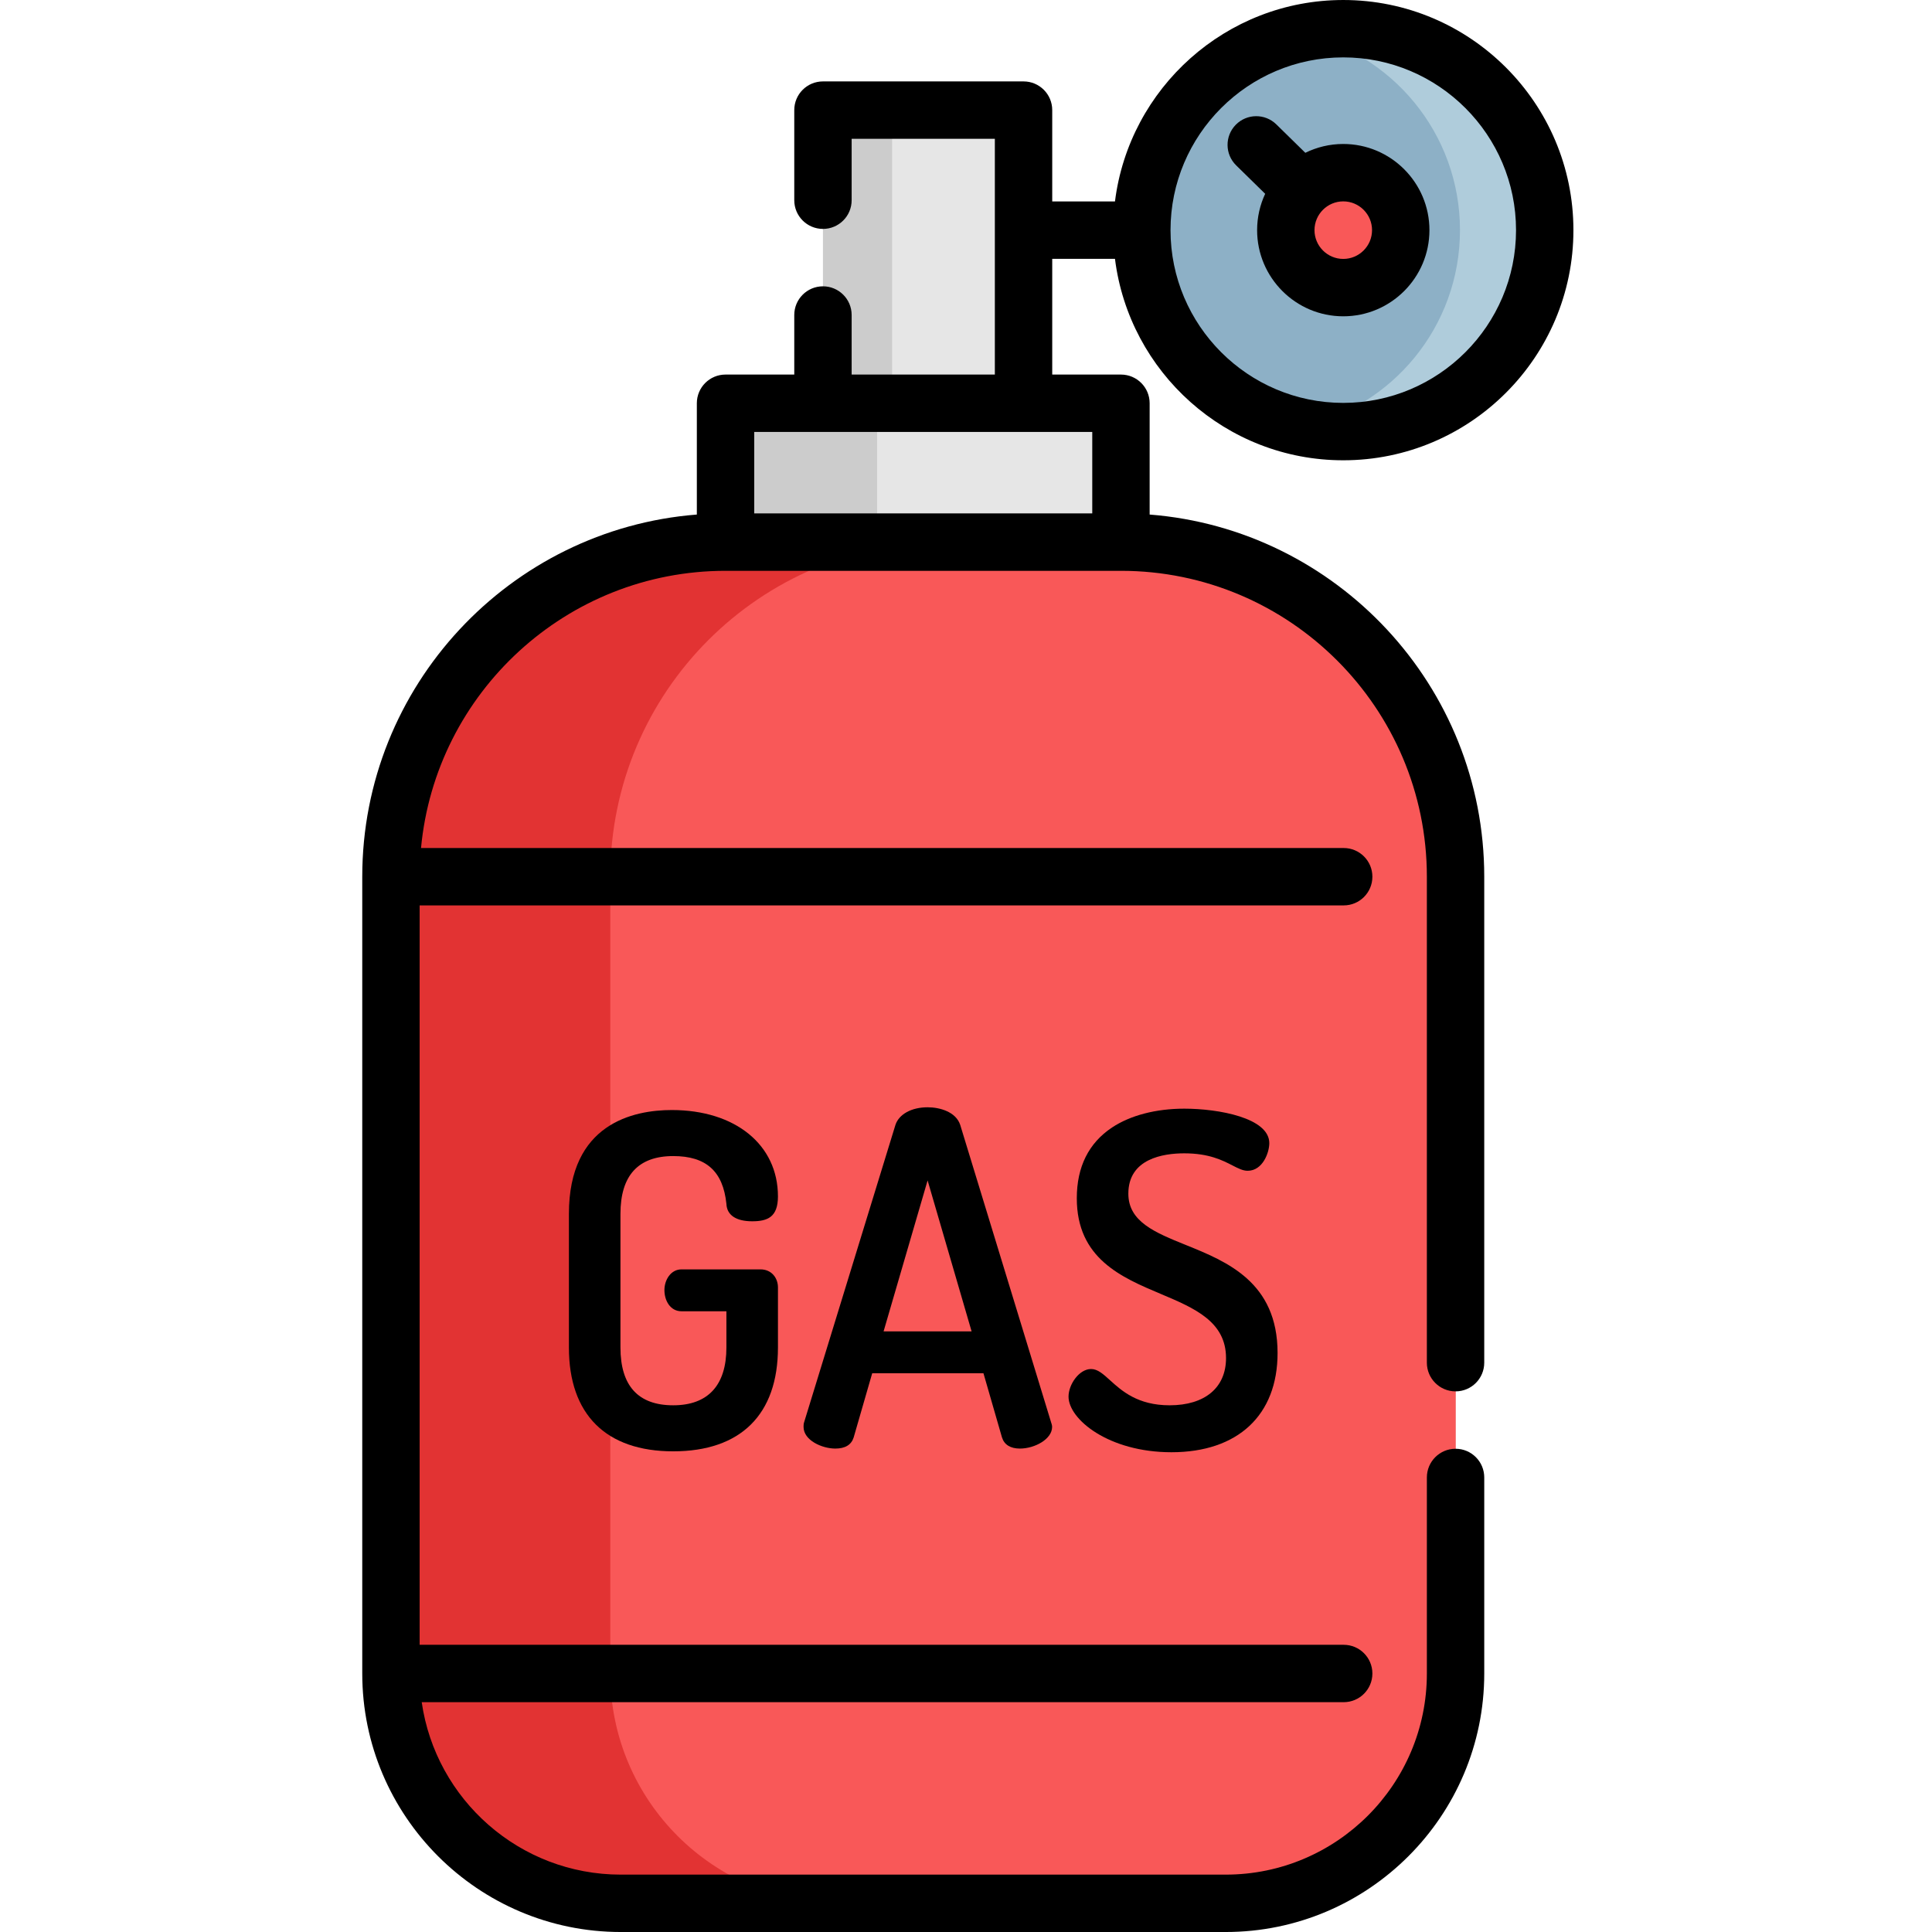
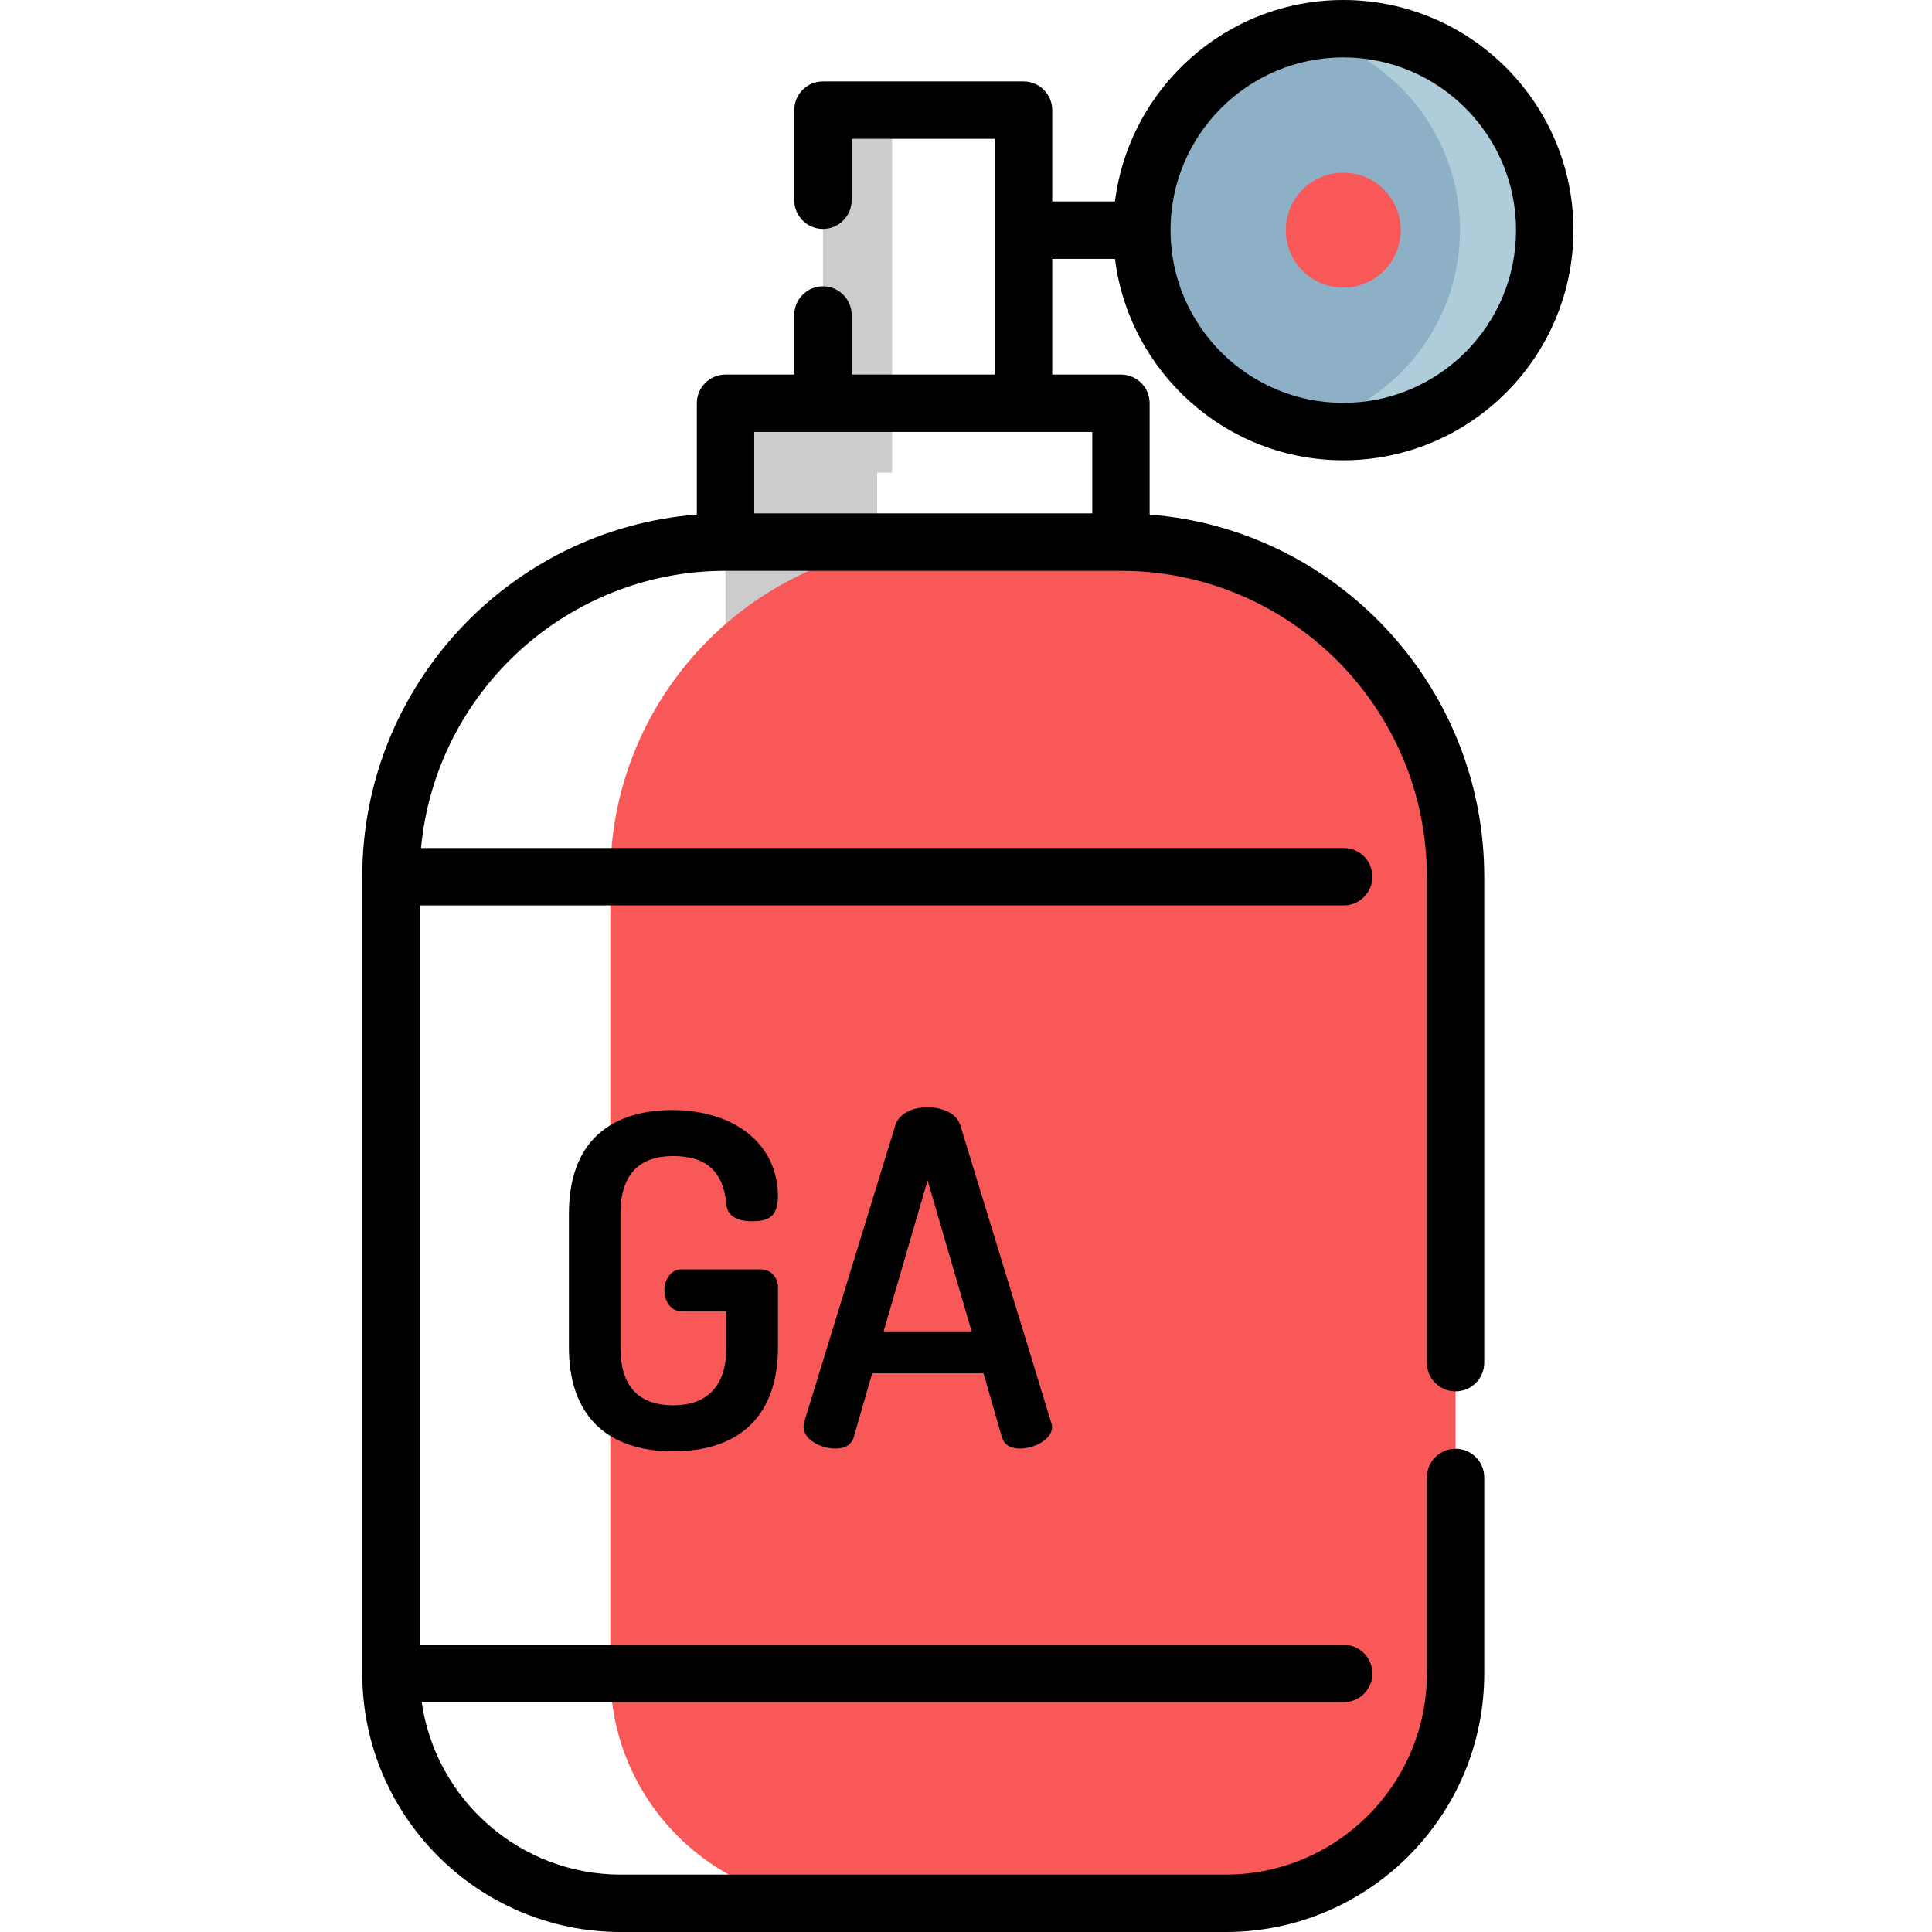
<svg xmlns="http://www.w3.org/2000/svg" height="512pt" viewBox="-96 0 512 512" width="512pt">
-   <path d="m122.094 29.176h53.152v96.09h-53.152zm0 0" fill="#e6e6e6" />
  <path d="m122.094 29.176h18.32v96.09h-18.32zm0 0" fill="#ccc" />
-   <path d="m96.273 106.867h104.793v61.055h-104.793zm0 0" fill="#e6e6e6" />
  <path d="m96.273 106.867h40.176v61.055h-40.176zm0 0" fill="#ccc" />
-   <path d="m289.73 232.336v211.156c0 33.641-27.262 60.902-60.902 60.902h-160.32c-33.641 0-60.902-27.262-60.902-60.902v-211.156c0-48.969 39.703-88.672 88.672-88.672h104.793c48.969 0 88.66 39.703 88.66 88.672zm0 0" fill="#e23333" />
  <path d="m289.73 232.336v211.156c0 33.641-27.262 60.902-60.902 60.902h-102.188c-33.637 0-60.902-27.262-60.902-60.902v-211.156c0-48.969 39.695-88.672 88.672-88.672h46.66c48.969 0 88.66 39.703 88.66 88.672zm0 0" fill="#f95858" />
  <path d="m313.367 60.992c0 29.484-23.898 53.379-53.383 53.379-3.852 0-7.613-.402-11.234-1.184-24.086-5.16-42.156-26.562-42.156-52.195 0-25.629 18.07-47.043 42.156-52.203 3.621-.781 7.383-1.188 11.234-1.188 29.484 0 53.383 23.91 53.383 53.391zm0 0" fill="#afccdb" />
  <path d="m290.91 60.992c0 25.633-18.07 47.035-42.16 52.195-24.086-5.16-42.156-26.562-42.156-52.195 0-25.629 18.07-47.043 42.156-52.203 24.09 5.16 42.16 26.574 42.16 52.203zm0 0" fill="#8db0c6" />
  <path d="m275.211 60.992c0 8.41-6.82 15.227-15.23 15.227-8.41 0-15.227-6.816-15.227-15.227 0-8.414 6.816-15.23 15.227-15.23 8.41 0 15.23 6.816 15.23 15.23zm0 0" fill="#f95858" />
  <path d="m199.48 68.594c3.758 30.055 29.449 53.387 60.5 53.387 33.633 0 60.992-27.359 60.992-60.988 0-33.633-27.359-60.992-60.992-60.992-31.051 0-56.742 23.336-60.5 53.387h-16.629v-24.211c0-4.199-3.402-7.602-7.605-7.602h-53.152c-4.203 0-7.605 3.402-7.605 7.602v23.883c0 4.199 3.402 7.605 7.605 7.605 4.199 0 7.602-3.406 7.602-7.605v-16.277h37.949v62.48h-37.949v-15.785c0-4.199-3.402-7.602-7.602-7.602-4.203 0-7.605 3.402-7.605 7.602v15.785h-18.215c-4.199 0-7.605 3.402-7.605 7.602v29.496c-49.543 3.891-88.668 45.449-88.668 95.977v211.156c0 37.773 30.734 68.508 68.508 68.508h160.32c37.777 0 68.512-30.734 68.512-68.508v-51.953c0-4.199-3.402-7.605-7.605-7.605-4.199 0-7.602 3.406-7.602 7.605v51.953c0 29.391-23.914 53.301-53.305 53.301h-160.32c-26.809 0-49.047-19.898-52.75-45.699h244.332c4.199 0 7.605-3.402 7.605-7.602 0-4.203-3.406-7.605-7.605-7.605h-244.883v-195.949h244.883c4.203 0 7.605-3.402 7.605-7.602 0-4.199-3.402-7.605-7.605-7.605h-244.516c3.848-41.145 38.562-73.461 80.699-73.461h104.793c44.699 0 81.066 36.367 81.066 81.066v128.785c0 4.199 3.402 7.605 7.602 7.605 4.203 0 7.605-3.406 7.605-7.605v-128.785c0-50.527-39.125-92.086-88.672-95.977v-29.496c0-4.199-3.402-7.602-7.602-7.602h-18.215v-30.668zm60.5-53.387c25.246 0 45.785 20.539 45.785 45.785 0 25.242-20.539 45.781-45.785 45.781-25.242 0-45.781-20.539-45.781-45.781 0-25.246 20.535-45.785 45.781-45.785zm-66.52 120.855h-89.582v-21.594h89.582zm0 0" />
-   <path d="m239.285 51.359c-1.367 2.93-2.137 6.191-2.137 9.633 0 12.59 10.242 22.832 22.832 22.832 12.59 0 22.836-10.242 22.836-22.832 0-12.59-10.246-22.836-22.836-22.836-3.605 0-7.016.844-10.055 2.34l-7.684-7.531c-2.996-2.938-7.812-2.895-10.754.105-2.938 3-2.891 7.812.109 10.754zm28.32 9.633c0 4.203-3.418 7.625-7.625 7.625-4.203 0-7.625-3.422-7.625-7.625 0-4.207 3.422-7.625 7.625-7.625 4.207 0 7.625 3.418 7.625 7.625zm0 0" />
  <path d="m82.406 306.371c8.727 0 13.207 4.027 14.098 12.656.117 2.98 2.543 4.625 6.832 4.625 4.098 0 6.828-1.121 6.828-6.59 0-13.691-11.301-22.891-28.125-22.891-10.188 0-27.273 3.574-27.273 27.516v35.414c0 17.742 9.816 27.516 27.641 27.516 17.898 0 27.758-9.773 27.758-27.516v-15.941c0-2.367-1.59-4.762-4.637-4.762h-20.934c-2.824 0-4.516 2.789-4.516 5.488 0 2.789 1.551 5.613 4.516 5.613h11.91v9.598c0 10.023-4.875 15.32-14.098 15.32-9.277 0-13.98-5.156-13.98-15.32v-35.41c0-10.164 4.703-15.316 13.98-15.316zm0 0" />
  <path d="m149.824 293.441c-4.234 0-7.574 1.82-8.516 4.648l-24.215 78.848c-.141.422-.141.824-.141 1.215 0 3.551 4.898 5.734 8.41 5.734 2.621 0 4.254-.992 4.871-2.953l4.91-17.004h29.484l4.91 17.012c.605 1.926 2.246 2.945 4.746 2.945 3.945 0 8.535-2.504 8.535-5.734 0-.426-.137-.828-.262-1.207l-24.098-78.863c-1.145-3.426-5.367-4.641-8.637-4.641zm11.66 59.383h-23.324l11.664-40zm0 0" />
-   <path d="m213.957 372.418c-8.457 0-12.695-3.836-15.785-6.637-1.836-1.664-3.285-2.977-5.023-2.977-3.16 0-5.977 4.09-5.977 7.316 0 6.008 10.625 14.738 27.273 14.738 17.613 0 28.125-9.828 28.125-26.297 0-18.797-13.473-24.246-24.297-28.621-8.184-3.312-15.25-6.168-15.25-13.605 0-9.305 9.289-10.691 14.828-10.691 6.523 0 10.137 1.855 12.773 3.211 1.535.789 2.746 1.41 4.02 1.41 4.004 0 5.734-4.844 5.734-7.316 0-6.703-13.469-9.141-22.527-9.141-7.504 0-14.305 1.773-19.148 4.992-6.199 4.121-9.34 10.43-9.34 18.754 0 15.965 11.824 20.953 22.254 25.352 8.895 3.754 17.293 7.297 17.293 16.996 0 7.836-5.59 12.516-14.953 12.516zm0 0" />
</svg>